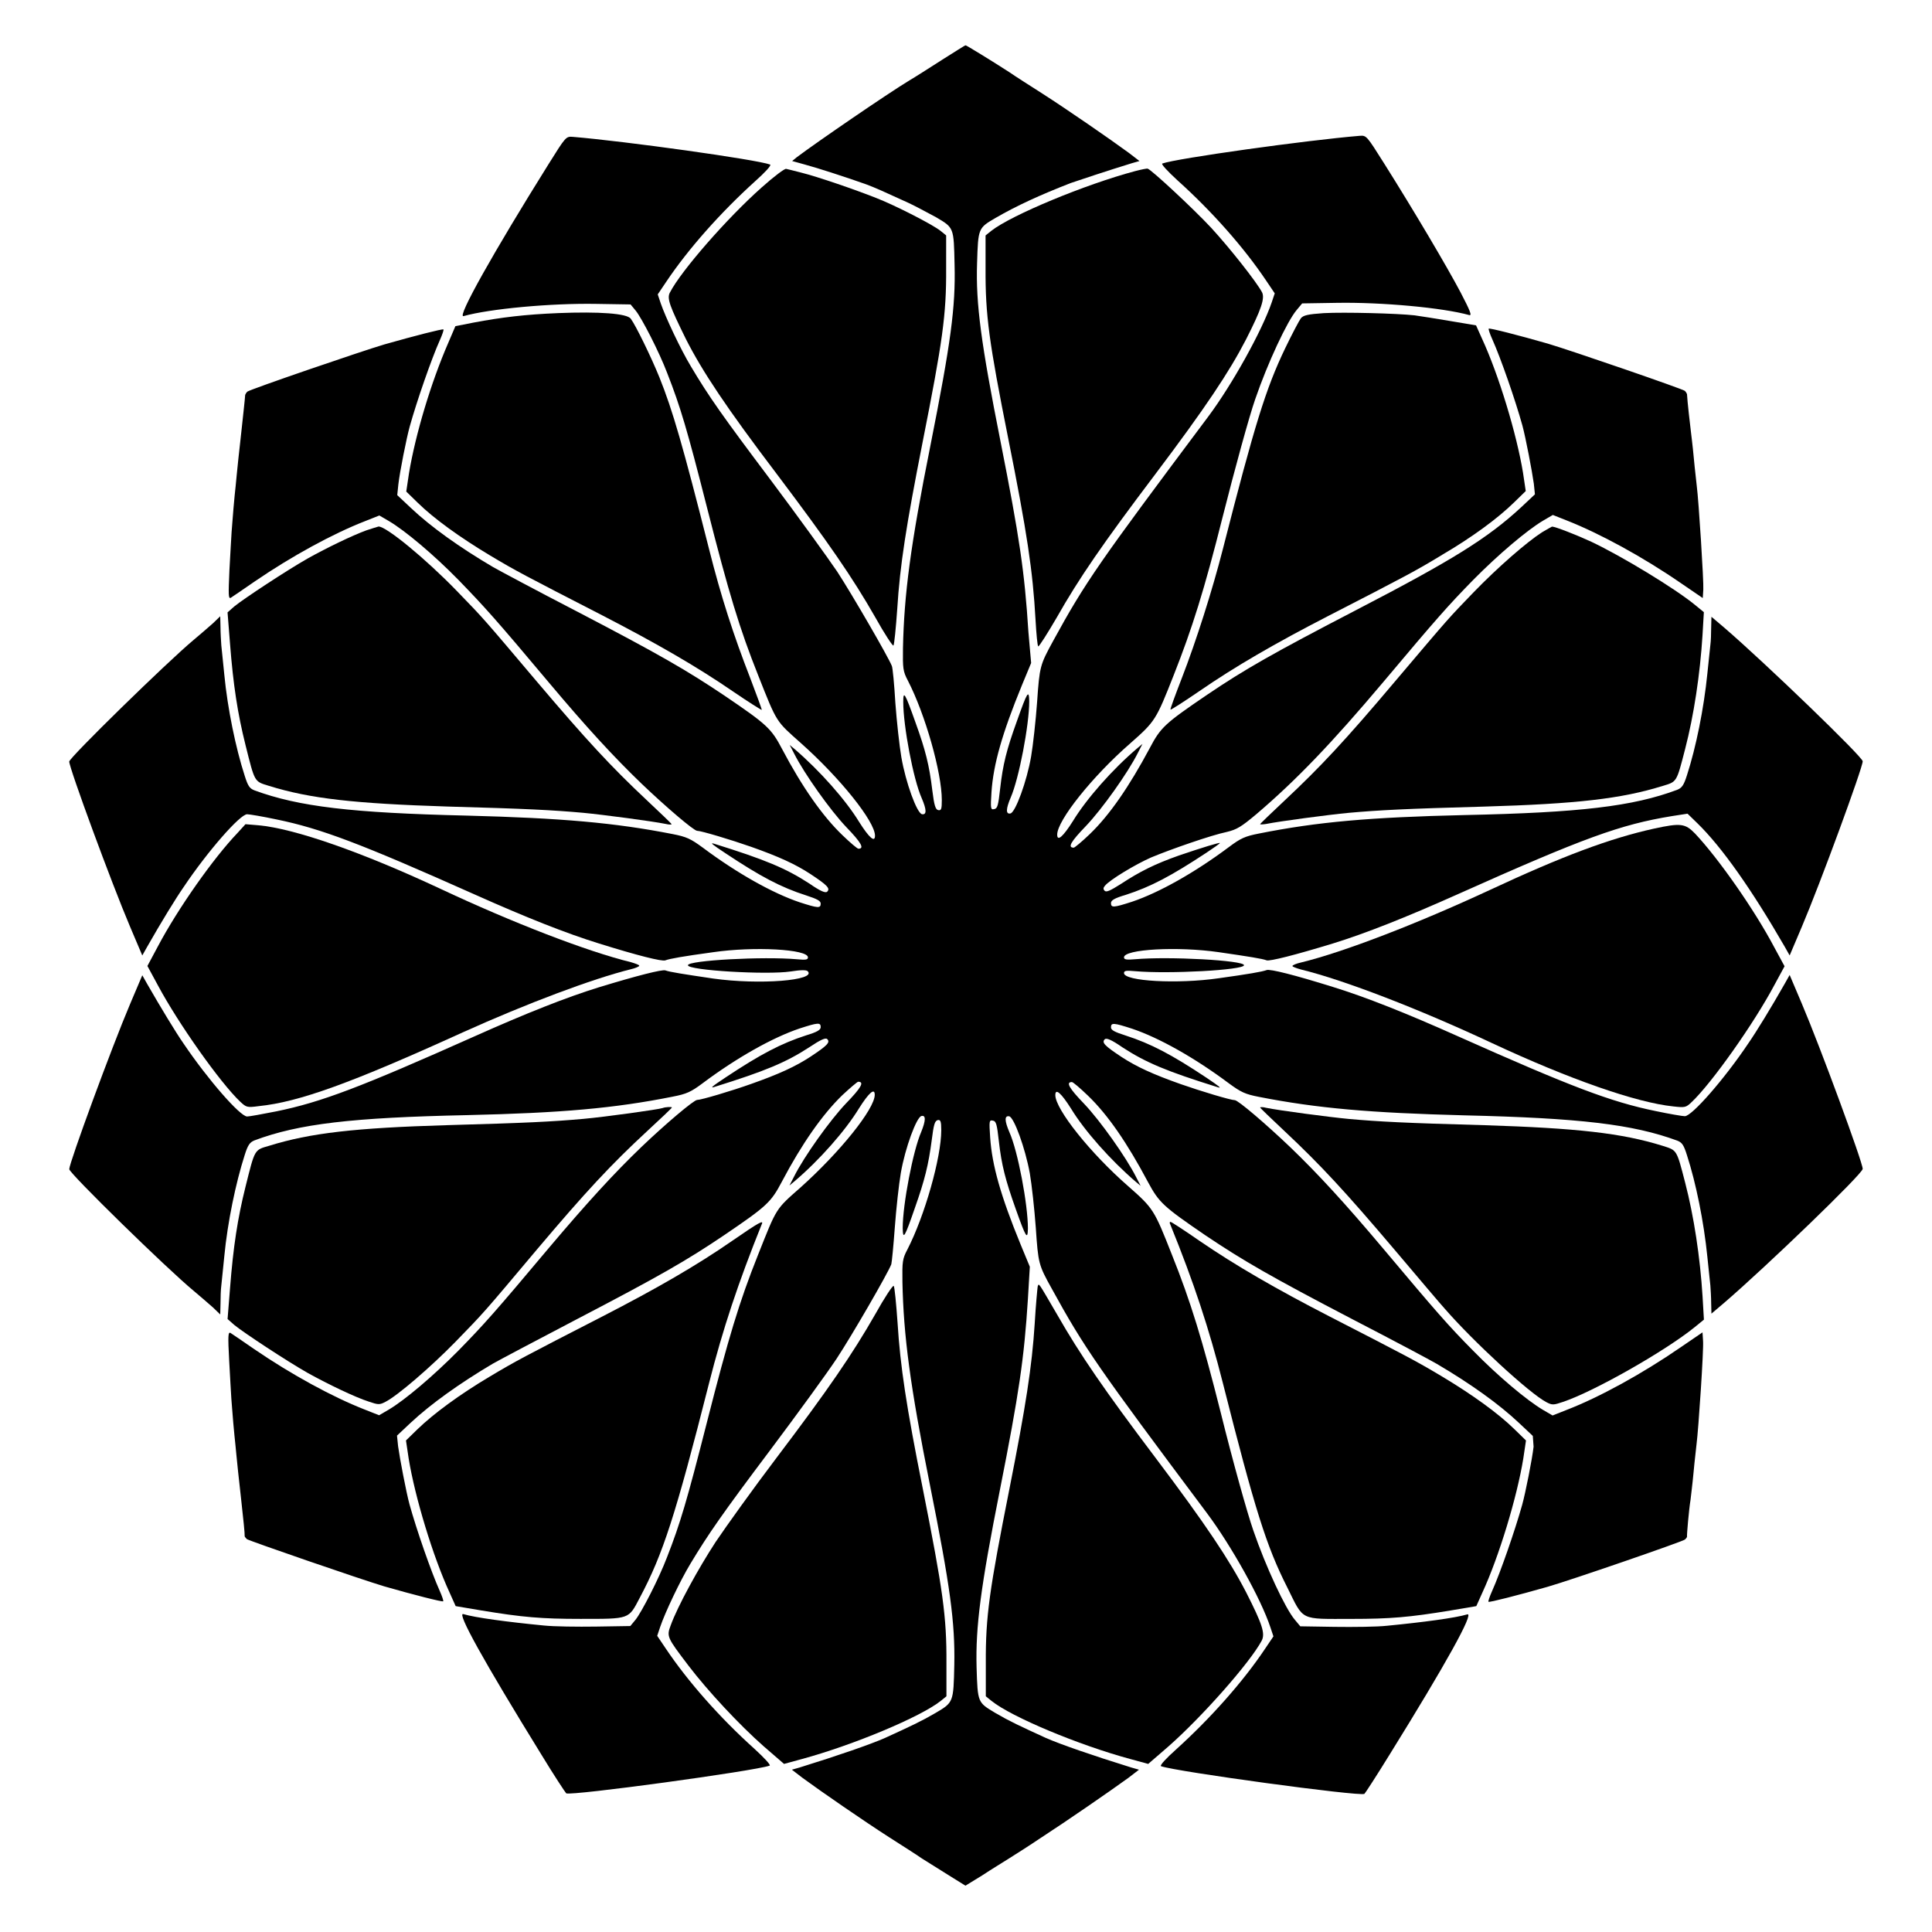
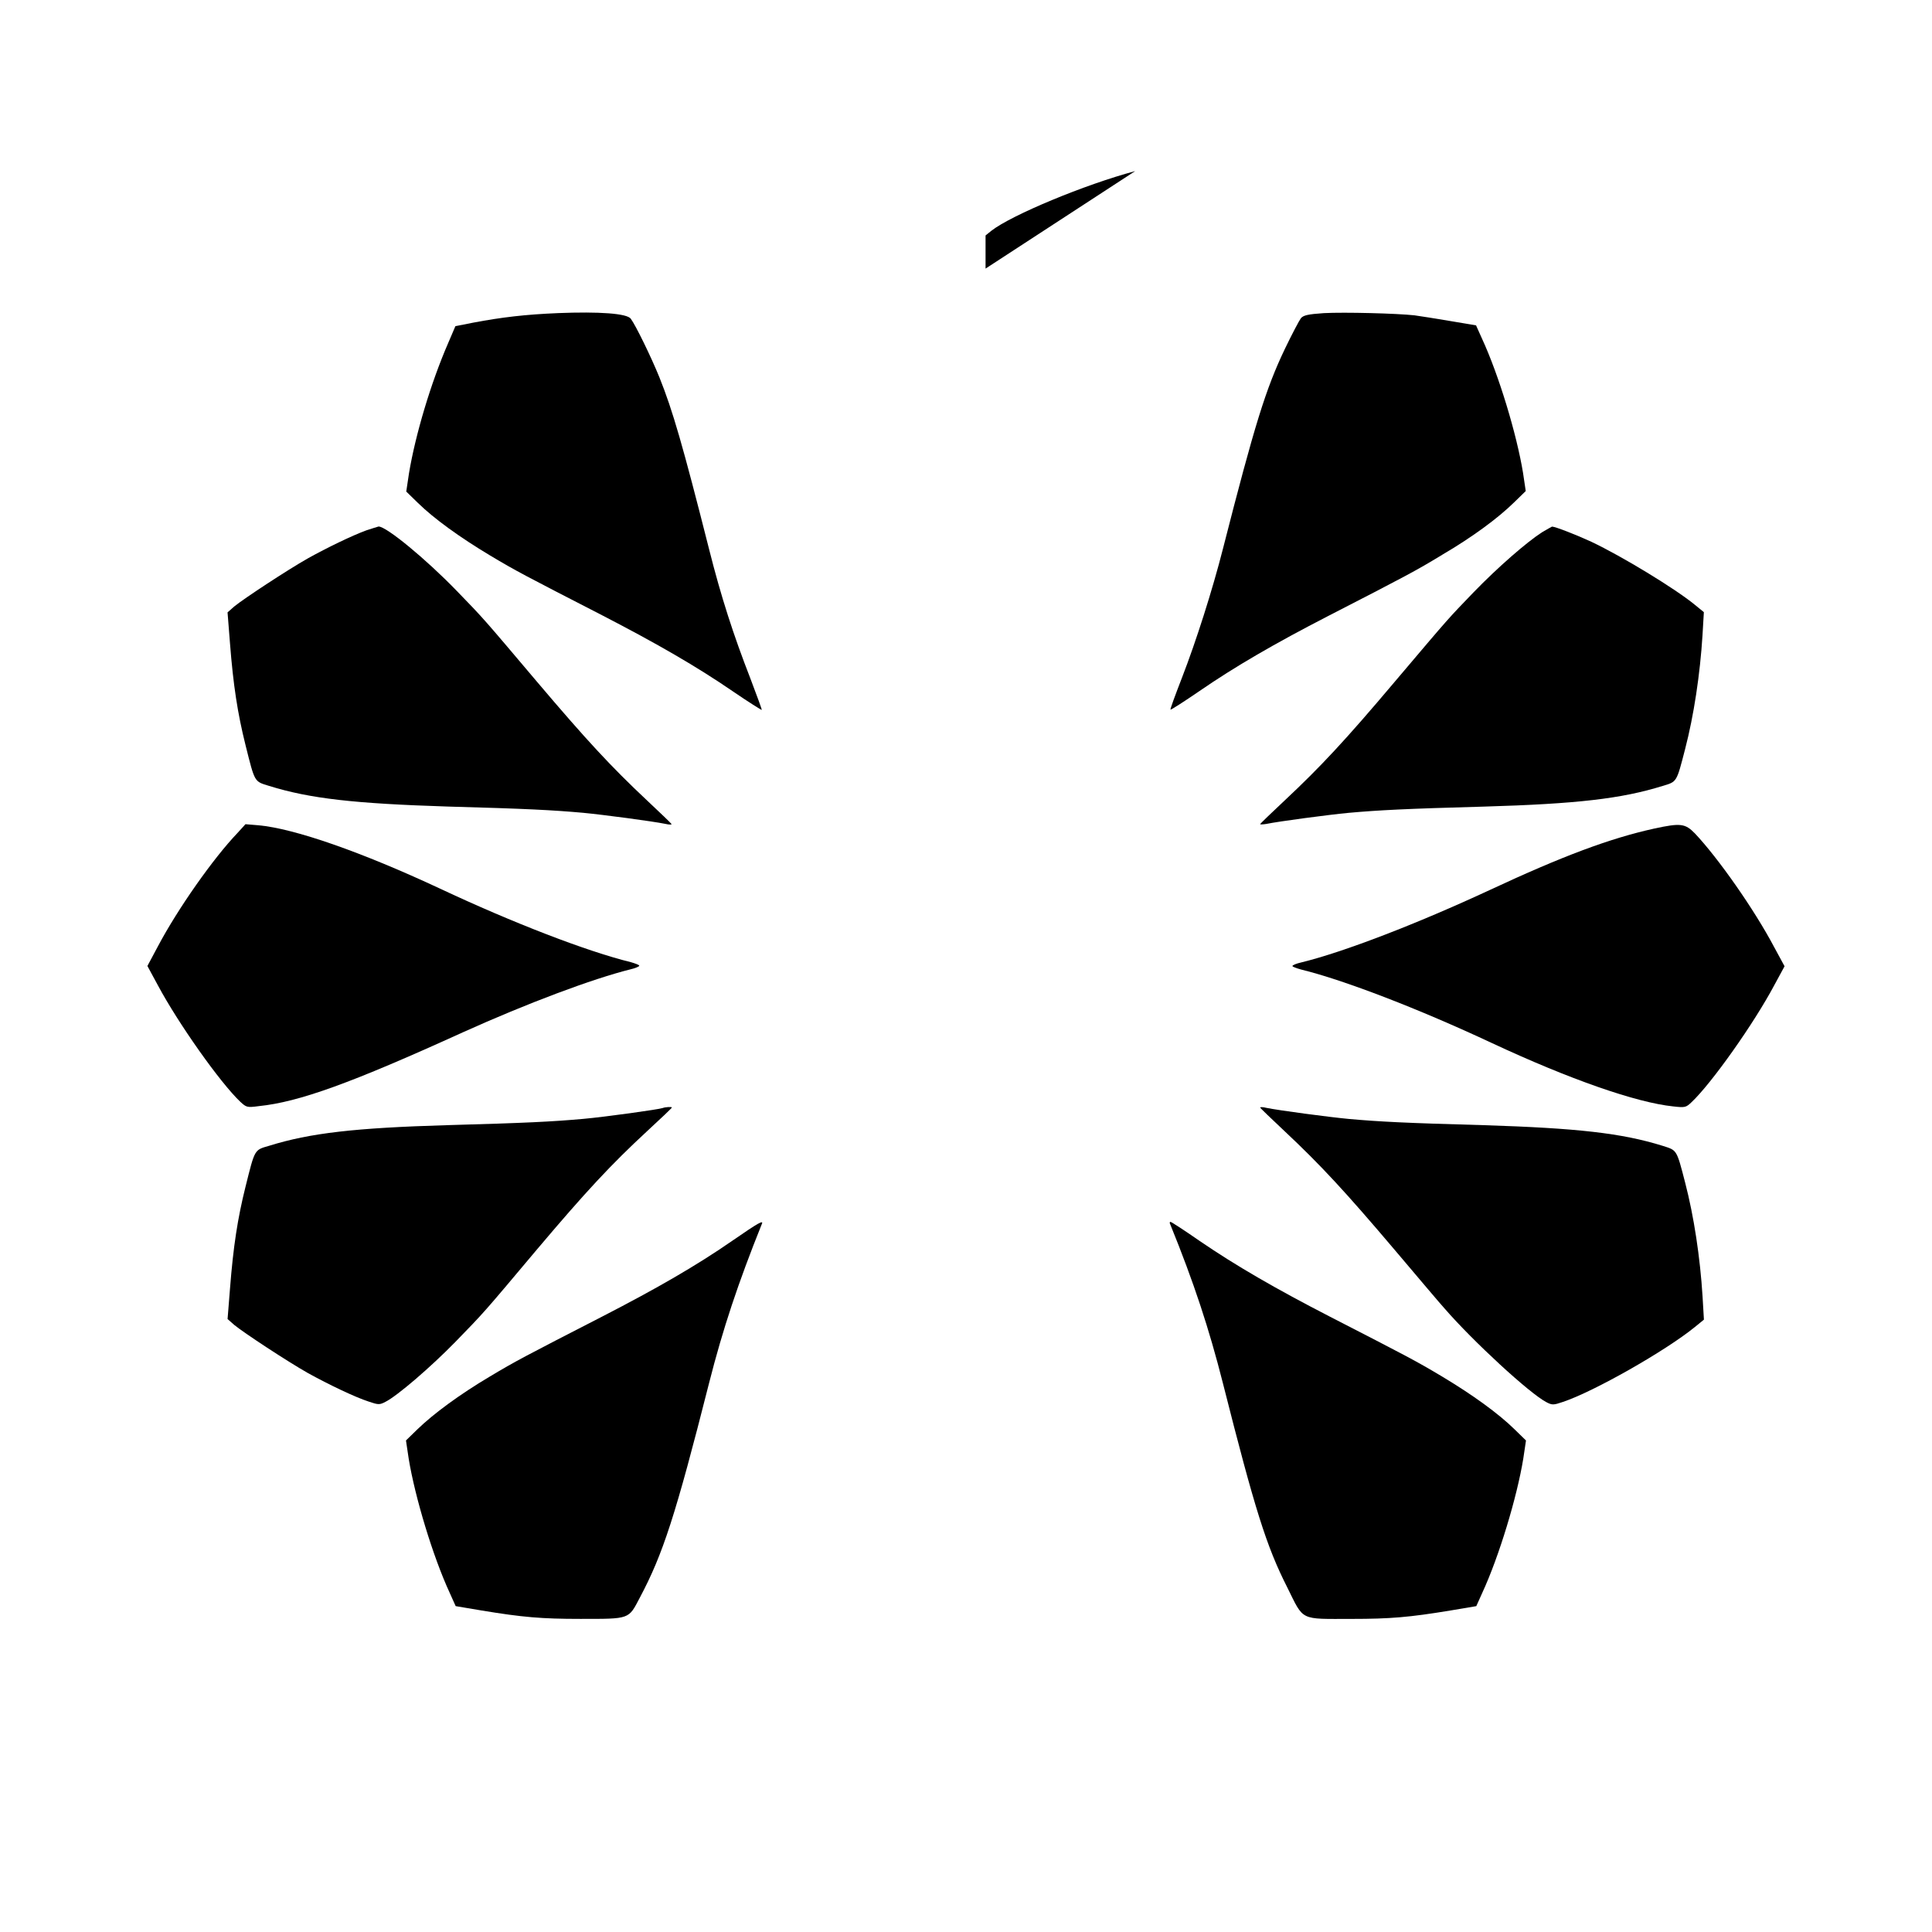
<svg xmlns="http://www.w3.org/2000/svg" fill="#000000" width="800px" height="800px" version="1.1" viewBox="144 144 512 512">
  <g>
-     <path d="m393.59 159.9c-3.383 2.16-7.199 4.606-8.566 5.398-6.047 3.672-24.398 16.266-29.867 20.367l-1.223 1.008 3.383 0.938c3.238 0.863 11.445 3.527 16.266 5.254 2.16 0.793 5.039 2.086 11.156 4.894 1.727 0.793 5.039 2.59 7.34 3.816 4.75 2.809 4.68 2.664 4.894 12.594 0.289 11.301-1.008 20.727-6.406 47.934-5.254 26.27-6.981 39.441-7.269 53.691-0.07 5.324 0 6.117 1.297 8.566 4.606 8.926 8.996 24.398 8.996 31.668 0 2.375-0.145 2.809-0.938 2.664-0.719-0.145-1.078-1.152-1.582-5.254-0.793-6.621-1.801-10.652-4.461-17.992-2.809-7.918-3.238-8.566-3.238-5.398 0 6.332 2.664 20.512 4.894 25.477 1.297 3.023 1.367 4.461 0.07 4.246-1.367-0.289-4.32-8.422-5.469-15.113-0.504-2.949-1.223-9.43-1.582-14.324-0.289-4.965-0.719-9.43-0.938-9.859-0.938-2.375-10.438-18.785-14.465-24.973-2.59-3.816-10.438-14.684-17.562-24.184-12.883-17.129-16.48-22.238-21.23-30.23-2.734-4.535-6.695-12.957-7.988-16.699l-0.793-2.375 2.231-3.312c5.828-8.707 14.395-18.352 23.535-26.629 2.664-2.375 4.391-4.246 4.031-4.461-3.742-1.367-38.434-6.191-52.254-7.34-1.871-0.145-1.871-0.145-6.551 7.34-14.395 23.031-24.328 40.664-22.457 40.16 6.91-1.941 23.176-3.453 35.195-3.238l9.07 0.145 1.367 1.656c1.582 1.941 6.191 10.867 8.348 16.555 3.527 8.996 5.324 15.113 10.508 35.484 5.828 22.887 8.637 32.172 13.602 44.625 5.039 12.738 4.68 12.02 11.301 17.922 10.438 9.285 19.648 20.801 19.648 24.543 0 1.941-1.582 0.504-4.176-3.598-3.598-5.902-10.438-13.602-17.129-19.359l-1.297-1.078 1.223 2.375c2.664 5.254 9.5 14.898 13.746 19.359 4.031 4.176 4.894 5.758 3.238 5.758-0.289 0-2.16-1.582-4.246-3.598-5.254-5.039-10.652-12.738-15.977-22.816-2.879-5.469-3.957-6.477-15.188-14.105-10.078-6.766-17.273-10.941-39.227-22.383-10.723-5.543-20.656-10.867-22.168-11.73-8.926-5.254-16.48-10.652-21.809-15.691l-3.598-3.383 0.289-2.809c0.359-3.238 2.16-12.309 3.023-15.402 1.871-6.695 5.758-17.922 7.988-22.887 0.648-1.441 1.078-2.734 0.938-2.809-0.215-0.215-7.773 1.727-15.617 3.957-6.332 1.871-35.699 11.949-36.348 12.523-0.289 0.289-0.504 0.648-0.574 0.863 0 0.574-0.793 7.699-1.008 9.715-0.07 1.008-0.504 4.246-0.793 7.199-0.289 2.949-0.648 6.191-0.719 7.199-0.145 1.008-0.359 3.672-0.574 5.902-0.145 2.16-0.434 5.039-0.504 6.332-0.07 1.367-0.359 5.902-0.574 10.078-0.289 6.551-0.289 7.699 0.359 7.34 0.434-0.289 3.238-2.16 6.332-4.32 9.789-6.695 20.727-12.668 29.223-15.977l3.816-1.512 2.59 1.512c4.246 2.519 11.805 8.852 18.426 15.617 6.695 6.91 9.789 10.293 23.969 27.207 9.859 11.73 17.059 19.578 24.543 26.773 6.332 6.047 13.82 12.453 14.684 12.453 1.078 0 8.996 2.375 14.324 4.246 7.34 2.59 11.73 4.606 15.691 7.199 4.461 2.949 5.324 3.816 4.461 4.68-0.434 0.434-1.727-0.07-4.75-2.16-6.191-4.031-11.73-6.332-25.117-10.508-1.367-0.434-0.648 0.145 2.949 2.519 9.211 6.117 14.609 8.996 21.375 11.156 2.879 0.938 3.816 1.441 3.816 2.16 0 1.297-0.719 1.223-5.613-0.359-7.055-2.375-16.48-7.629-25.621-14.465-3.238-2.375-4.32-2.879-7.988-3.598-15.402-3.023-29.508-4.246-54.484-4.894-30.59-0.719-44.625-2.375-56.355-6.695-1.297-0.504-1.727-1.152-2.59-3.887-2.375-7.34-4.535-17.777-5.398-26.773-0.289-3.238-0.719-6.695-0.793-7.773-0.07-1.078-0.215-3.238-0.215-4.82l-0.07-2.879-1.941 1.871c-1.152 1.008-3.453 3.023-5.184 4.461-7.055 5.902-32.891 31.164-32.891 32.172 0 1.727 11.227 32.242 16.121 43.758l3.238 7.629 1.297-2.305c3.598-6.332 7.559-12.812 9.715-15.906 6.332-9.43 14.898-19.215 16.77-19.215 0.574 0 4.031 0.574 7.773 1.367 11.875 2.445 22.312 6.406 52.469 19.863 13.676 6.117 24.398 10.363 33.035 13.027 10.148 3.168 16.699 4.82 17.562 4.461 1.078-0.434 4.75-1.078 12.668-2.16 10.867-1.582 25.117-0.793 25.117 1.367 0 0.648-0.574 0.719-2.949 0.504-8.781-0.793-28.859 0.289-28.859 1.582 0 1.367 20.945 2.59 27.207 1.656 2.734-0.434 4.176-0.434 4.535-0.07 2.445 2.445-12.738 3.672-25.047 1.941-7.773-1.152-11.516-1.727-12.668-2.16-0.863-0.289-7.414 1.367-17.562 4.461-8.637 2.664-19.359 6.91-33.035 13.027-30.156 13.457-40.52 17.418-52.469 19.863-3.672 0.719-7.125 1.367-7.773 1.367-1.871 0-10.438-9.859-16.77-19.215-2.16-3.094-6.117-9.645-9.715-15.906l-1.297-2.305-3.238 7.629c-4.894 11.516-16.121 42.105-16.121 43.758 0 1.078 25.84 26.344 32.891 32.172 1.727 1.441 4.031 3.453 5.184 4.461l1.941 1.871 0.07-2.879c0-1.582 0.07-3.816 0.215-4.82 0.07-1.008 0.504-4.535 0.793-7.773 0.863-8.996 3.023-19.359 5.398-26.773 0.863-2.734 1.367-3.383 2.59-3.887 11.73-4.391 25.766-6.047 56.355-6.695 24.973-0.574 39.008-1.801 54.484-4.894 3.672-0.719 4.82-1.223 7.988-3.598 9.141-6.836 18.57-12.09 25.621-14.465 4.894-1.582 5.613-1.656 5.613-0.359 0 0.719-0.938 1.297-3.816 2.16-6.695 2.16-12.164 5.039-21.375 11.156-3.598 2.375-4.246 2.949-2.949 2.519 13.387-4.176 18.93-6.477 25.117-10.508 3.023-2.016 4.32-2.59 4.75-2.16 0.863 0.863 0 1.727-4.461 4.68-3.957 2.59-8.348 4.606-15.691 7.199-5.254 1.871-13.242 4.246-14.324 4.246-0.863 0-8.348 6.332-14.754 12.453-7.199 6.91-14.395 14.754-24.543 26.773-14.25 16.984-17.273 20.367-23.969 27.207-6.621 6.695-14.18 13.098-18.426 15.617l-2.59 1.512-3.816-1.512c-8.492-3.312-19.434-9.285-29.223-15.977-3.094-2.16-5.902-4.031-6.332-4.32-0.648-0.359-0.719 0.719-0.359 7.34 0.215 4.246 0.504 8.781 0.574 10.078 0.07 1.297 0.359 4.176 0.504 6.332 0.215 2.16 0.434 4.894 0.574 5.902 0.07 1.008 0.434 4.246 0.719 7.199 0.289 2.949 0.719 6.191 0.793 7.199 0.574 5.039 1.008 9.43 0.938 9.715-0.07 0.145 0.215 0.504 0.574 0.863 0.719 0.504 30.371 10.723 36.418 12.523 7.773 2.231 15.402 4.176 15.617 3.957 0.145-0.07-0.289-1.367-0.938-2.809-2.231-4.965-6.117-16.121-7.988-22.887-0.863-3.168-2.59-12.234-3.023-15.402l-0.289-2.809 3.598-3.383c5.398-5.039 12.957-10.438 21.809-15.691 1.512-0.863 11.445-6.117 22.168-11.73 21.953-11.445 29.223-15.617 39.227-22.383 11.227-7.629 12.309-8.637 15.188-14.105 5.324-10.078 10.723-17.777 15.977-22.887 2.086-1.941 4.031-3.598 4.246-3.598 1.727 0 0.793 1.582-3.238 5.758-4.246 4.461-11.082 14.035-13.746 19.359l-1.223 2.375 1.297-1.078c6.695-5.688 13.531-13.457 17.129-19.359 2.59-4.102 4.176-5.543 4.176-3.598 0 3.742-9.211 15.188-19.648 24.543-6.695 5.902-6.262 5.254-11.301 17.922-4.965 12.453-7.773 21.734-13.602 44.625-5.184 20.367-6.981 26.484-10.508 35.484-2.16 5.688-6.766 14.609-8.348 16.555l-1.367 1.656-9.07 0.145c-4.965 0.07-11.227 0-13.891-0.289-9.645-0.938-18.211-2.086-21.305-3.023-1.801-0.504 5.398 12.453 20.586 37.066 3.453 5.688 6.551 10.363 6.695 10.438 1.367 0.719 49.879-5.902 53.906-7.34 0.359-0.145-1.367-2.016-4.031-4.461-9.211-8.277-17.707-17.922-23.535-26.629l-2.231-3.312 0.793-2.375c1.297-3.816 5.254-12.164 7.988-16.699 4.82-7.988 8.348-13.098 21.23-30.23 7.125-9.5 15.043-20.367 17.562-24.184 4.031-6.117 13.531-22.527 14.465-24.973 0.145-0.504 0.574-4.894 0.938-9.859 0.359-4.894 1.078-11.371 1.582-14.324 1.152-6.695 4.176-14.828 5.469-15.113 1.223-0.289 1.152 1.223-0.07 4.246-2.16 4.965-4.894 19.145-4.894 25.477 0.07 3.238 0.504 2.519 3.238-5.398 2.59-7.34 3.598-11.371 4.461-17.992 0.504-4.031 0.793-5.039 1.582-5.254 0.719-0.145 0.938 0.289 0.938 2.664 0 7.269-4.391 22.742-8.996 31.668-1.297 2.445-1.367 3.238-1.297 8.566 0.289 14.18 2.016 27.422 7.269 53.691 5.398 26.988 6.695 36.562 6.477 47.789-0.215 9.934-0.215 9.934-4.965 12.738-3.816 2.231-6.477 3.453-13.387 6.621-3.742 1.656-12.453 4.68-22.672 7.844l-2.016 0.574 2.809 2.16c4.894 3.598 16.48 11.586 22.887 15.691 3.383 2.16 7.34 4.68 8.781 5.688 1.512 0.938 4.68 2.949 7.125 4.461l4.391 2.734 4.461-2.734c2.375-1.582 5.613-3.527 7.055-4.461 1.512-0.938 5.469-3.453 8.781-5.688 6.332-4.102 17.922-12.09 22.887-15.691l2.809-2.16-2.016-0.574c-10.219-3.168-18.93-6.191-22.672-7.844-6.91-3.168-9.574-4.391-13.387-6.621-4.68-2.809-4.68-2.664-4.965-12.09-0.289-10.723 1.078-21.305 6.191-47.07 5.039-25.477 6.406-34.691 7.414-50.598l0.504-8.492-2.445-5.902c-5.254-12.812-7.559-20.945-8.062-28.285-0.289-4.461-0.289-4.75 0.719-4.535 0.863 0.145 1.078 0.938 1.582 5.469 0.719 6.332 1.727 10.219 4.461 17.922 2.734 7.699 3.168 8.348 3.238 5.184 0-6.332-2.664-20.512-4.894-25.477-1.297-3.023-1.367-4.461-0.07-4.246 1.297 0.289 4.246 8.422 5.469 15.113 0.504 2.949 1.223 9.43 1.582 14.395 0.648 9.5 0.719 9.859 4.246 16.195 8.566 15.617 12.234 20.871 41.098 59.449 6.406 8.566 14.324 22.672 16.84 30.301l0.793 2.375-2.231 3.312c-5.828 8.707-14.395 18.352-23.535 26.629-2.664 2.375-4.391 4.246-4.031 4.461 3.957 1.441 52.539 8.062 53.906 7.34 0.145-0.07 3.238-4.82 6.695-10.438 14.969-24.109 22.457-37.641 20.586-37.137-3.094 0.938-11.66 2.086-21.305 3.023-2.59 0.289-8.852 0.359-13.891 0.289l-9.07-0.145-1.441-1.727c-2.519-2.949-7.699-14.035-11.012-23.68-1.582-4.535-5.469-18.426-8.637-31.234-4.82-19.145-7.988-29.508-12.957-41.887-4.68-11.875-4.894-12.234-11.516-18.066-10.078-8.781-19.359-20.441-19.359-24.184 0-1.941 1.582-0.504 4.176 3.598 3.598 5.902 10.438 13.602 17.129 19.359l1.297 1.078-1.223-2.375c-2.664-5.254-9.5-14.898-13.746-19.359-4.031-4.176-4.894-5.758-3.238-5.758 0.289 0 2.16 1.582 4.246 3.598 5.254 5.039 10.438 12.594 15.906 22.887 2.949 5.469 4.031 6.477 15.188 14.105 10.078 6.766 17.273 10.941 39.227 22.383 10.723 5.543 20.727 10.867 22.168 11.73 8.926 5.254 16.48 10.652 21.809 15.691l3.598 3.383 0.207 2.859c-0.359 3.238-2.16 12.309-3.023 15.402-1.871 6.695-5.758 17.922-7.988 22.887-0.648 1.441-1.078 2.734-0.938 2.809 0.215 0.215 7.773-1.727 15.617-3.957 6.047-1.727 35.699-11.949 36.418-12.523 0.359-0.289 0.648-0.719 0.574-0.863-0.07-0.359 0.504-7.125 0.938-9.715 0.07-0.719 0.504-4.031 0.793-7.199 0.289-3.238 0.719-6.621 0.793-7.484 0.504-3.816 1.941-25.336 1.727-27.422l-0.145-2.231-5.902 4.031c-10.148 6.981-21.449 13.172-30.012 16.48l-3.816 1.512-2.59-1.512c-4.246-2.519-11.805-8.852-18.426-15.617-6.695-6.766-9.574-10.078-23.969-27.207-9.934-11.805-17.203-19.719-24.543-26.773-6.332-6.047-13.82-12.453-14.684-12.453-1.078 0-8.996-2.375-14.324-4.246-7.34-2.59-11.73-4.606-15.691-7.199-4.461-2.949-5.324-3.816-4.461-4.68 0.434-0.434 1.727 0.07 4.75 2.16 6.191 4.031 11.73 6.332 25.117 10.508 1.297 0.434 0.574-0.145-2.949-2.519-9.211-6.117-14.684-8.996-21.375-11.156-2.949-0.938-3.887-1.441-3.887-2.16 0-1.297 0.719-1.223 5.613 0.359 7.055 2.375 16.48 7.629 25.621 14.465 3.238 2.375 4.32 2.879 7.988 3.598 15.402 3.023 29.508 4.246 54.484 4.894 30.59 0.719 44.625 2.375 56.355 6.695 1.297 0.504 1.727 1.152 2.59 3.887 2.375 7.34 4.461 17.562 5.398 26.918 0.289 3.168 0.719 6.551 0.793 7.559 0.07 1.008 0.215 3.168 0.215 4.68l0.07 2.809 3.312-2.809c11.227-9.645 36.777-34.258 36.777-35.555 0-1.727-11.227-32.242-16.121-43.758l-3.238-7.629-1.297 2.305c-3.598 6.332-7.559 12.812-9.715 15.906-6.332 9.43-14.898 19.215-16.77 19.215-0.574 0-4.031-0.574-7.773-1.367-11.875-2.445-22.312-6.406-52.469-19.863-13.676-6.117-24.398-10.363-33.035-13.027-10.148-3.168-16.699-4.82-17.562-4.461-1.152 0.434-4.894 1.078-12.668 2.16-10.941 1.582-25.117 0.793-25.117-1.367 0-0.648 0.574-0.719 2.949-0.504 8.781 0.793 28.859-0.289 28.859-1.582 0-1.297-20.008-2.375-28.859-1.582-2.375 0.215-2.949 0.07-2.949-0.504 0-2.16 14.18-2.949 25.117-1.367 7.918 1.152 11.586 1.727 12.668 2.16 0.863 0.289 7.414-1.367 17.562-4.461 8.637-2.664 19.359-6.91 33.035-13.027 33.609-15.043 43.184-18.496 56.785-20.727l4.176-0.648 2.664 2.59c6.477 6.332 14.324 17.488 23.102 32.676l1.297 2.305 3.238-7.629c4.894-11.516 16.121-42.105 16.121-43.832 0-1.152-25.98-26.199-36.777-35.484l-3.312-2.809-0.07 2.809c0 1.582-0.07 3.672-0.215 4.68-0.07 1.008-0.504 4.461-0.793 7.559-0.938 9.355-3.023 19.578-5.398 26.918-0.863 2.734-1.367 3.383-2.59 3.887-11.73 4.391-25.766 6.047-56.355 6.695-24.973 0.574-39.008 1.801-54.484 4.894-3.672 0.719-4.82 1.223-7.988 3.598-9.141 6.836-18.57 12.09-25.621 14.465-4.894 1.582-5.613 1.656-5.613 0.359 0-0.719 0.938-1.297 3.887-2.16 6.695-2.16 12.09-5.039 21.375-11.156 1.941-1.297 3.598-2.445 3.598-2.59 0-0.215-4.75 1.223-10.867 3.312-6.332 2.231-10.363 4.246-15.402 7.559-2.734 1.727-3.816 2.231-4.246 1.801-0.434-0.434-0.434-0.793 0.07-1.367 1.297-1.582 8.133-5.688 12.234-7.484 5.184-2.16 15.906-5.902 20.082-6.766 2.664-0.648 3.816-1.367 7.773-4.68 10.578-8.996 20.082-18.93 33.609-34.98 14.395-17.129 17.273-20.367 23.969-27.207 6.621-6.695 14.18-13.098 18.426-15.617l2.59-1.512 3.816 1.512c8.566 3.383 19.863 9.5 30.012 16.48l5.902 4.031 0.145-2.231c0.145-2.086-1.223-23.605-1.727-27.422-0.07-0.938-0.504-4.246-0.793-7.484-0.289-3.238-0.719-6.477-0.793-7.199-0.145-1.078-0.938-7.988-1.008-9.715-0.07-0.215-0.289-0.574-0.574-0.863-0.574-0.504-30.012-10.652-36.348-12.523-7.773-2.231-15.402-4.176-15.617-3.957-0.145 0.07 0.289 1.367 0.938 2.809 2.231 4.965 6.117 16.121 7.988 22.887 0.863 3.168 2.59 12.234 3.023 15.402l0.289 2.809-3.598 3.383c-8.852 8.203-18.211 14.035-43.758 27.277-22.168 11.516-29.508 15.691-39.512 22.457-11.227 7.629-12.309 8.637-15.188 14.105-5.469 10.219-10.652 17.777-15.906 22.816-2.086 2.016-4.031 3.598-4.246 3.598-1.727 0-0.793-1.582 3.238-5.758 4.246-4.461 11.082-14.035 13.746-19.359l1.223-2.375-1.297 1.078c-6.695 5.688-13.531 13.457-17.129 19.359-2.59 4.102-4.176 5.543-4.176 3.598 0-3.742 9.285-15.402 19.359-24.184 6.621-5.828 6.836-6.191 11.516-18.066 4.894-12.379 8.133-22.672 12.957-41.887 3.238-12.812 7.055-26.703 8.637-31.234 3.312-9.645 8.492-20.727 11.012-23.68l1.441-1.727 9.07-0.145c12.02-0.215 28.285 1.297 35.195 3.238 0.793 0.215 0.289-1.078-2.305-6.047-3.527-6.695-12.379-21.664-20.223-34.113-4.68-7.414-4.68-7.484-6.551-7.34-13.961 1.152-48.508 5.973-52.254 7.34-0.359 0.145 1.367 2.016 4.031 4.461 9.211 8.277 17.707 17.922 23.535 26.629l2.231 3.312-0.793 2.375c-2.59 7.559-10.438 21.734-16.84 30.301-28.859 38.578-32.531 43.758-41.098 59.449-3.453 6.332-3.598 6.695-4.246 16.195-0.359 4.965-1.078 11.445-1.582 14.395-1.152 6.695-4.176 14.828-5.469 15.113-1.297 0.289-1.223-1.223 0.07-4.246 2.16-4.965 4.894-19.145 4.894-25.477-0.07-3.238-0.504-2.519-3.238 5.184-2.809 7.773-3.742 11.586-4.461 17.922-0.504 4.535-0.719 5.324-1.582 5.469-0.938 0.215-1.008-0.07-0.719-4.535 0.504-7.34 2.809-15.473 8.062-28.285l2.445-5.902-0.723-8.223c-1.008-15.977-2.375-25.117-7.414-50.598-5.109-25.766-6.551-36.348-6.191-47.07 0.289-9.43 0.289-9.355 4.965-12.09 5.469-3.168 11.73-6.047 19.863-9.211 1.656-0.574 10.078-3.383 16.195-5.254l2.016-0.574-2.809-2.16c-4.894-3.598-16.48-11.586-22.887-15.691-3.383-2.16-7.34-4.68-8.781-5.688-4.894-3.168-11.516-7.199-11.586-7.125-0.141-0.074-2.945 1.797-6.328 3.887z" />
-     <path d="m345.8 193.72c-9.07 8.062-21.234 21.953-24.258 27.785-0.863 1.582-0.07 3.598 4.246 12.379 4.391 8.637 10.723 18.137 24.039 35.699 13.676 18.137 20.082 27.422 26.125 38 2.445 4.391 4.68 7.773 4.82 7.484 0.215-0.215 0.648-4.606 1.008-9.715 0.719-11.586 2.375-22.094 6.695-44.047 5.324-26.848 6.332-33.828 6.262-46.207l0.004-8.711-1.512-1.223c-2.086-1.656-11.875-6.695-17.059-8.707-5.613-2.231-15.691-5.688-19.793-6.695-1.727-0.434-3.598-0.938-4.031-1.008-0.359-0.145-3.164 1.945-6.547 4.965z" />
-     <path d="m444.84 189.34c-13.242 3.527-32.82 11.66-38.145 15.836l-1.512 1.223v8.781c-0.07 12.309 0.938 19.578 5.973 44.84 5.039 25.191 6.551 35.266 7.269 48.223 0.215 3.742 0.504 6.91 0.719 7.055 0.215 0.07 2.375-3.312 4.894-7.629 5.902-10.438 12.309-19.719 26.125-38 13.242-17.562 19.578-27.062 24.039-35.699 4.102-8.062 5.039-10.941 4.246-12.523-1.512-2.809-8.492-11.66-13.457-17.059-4.68-5.039-15.836-15.402-16.84-15.691-0.215-0.078-1.656 0.211-3.312 0.645z" />
+     <path d="m444.84 189.34c-13.242 3.527-32.82 11.66-38.145 15.836l-1.512 1.223v8.781z" />
    <path d="m291.82 226.98c-8.566 0.359-14.754 1.078-22.383 2.519l-4.75 0.938-1.941 4.535c-4.535 10.438-8.637 24.109-10.363 34.477l-0.719 4.82 3.023 2.949c4.32 4.246 11.227 9.211 19.145 13.961 6.981 4.176 9.211 5.324 29.797 15.906 14.465 7.484 24.973 13.531 34.617 20.152 4.102 2.809 7.559 4.965 7.629 4.894 0.07-0.07-1.297-3.816-3.023-8.348-4.461-11.445-7.773-21.664-10.941-34.258-6.981-27.566-9.645-36.777-13.172-45.559-2.16-5.324-6.262-13.746-7.559-15.473-0.934-1.445-8.422-1.949-19.359-1.516z" />
    <path d="m494.86 226.98c-4.246 0.289-5.469 0.574-6.117 1.367-0.434 0.574-2.305 4.102-4.176 7.988-5.109 10.652-8.062 20.152-16.48 53.117-2.809 11.012-7.125 24.543-10.867 34.188-1.727 4.461-3.168 8.348-3.023 8.422 0.145 0.07 3.527-2.086 7.629-4.894 9.5-6.551 20.082-12.668 34.043-19.863 20.441-10.508 23.465-12.09 30.301-16.266 7.988-4.68 14.828-9.715 19.145-13.961l3.023-2.949-0.719-4.82c-1.656-10.148-6.406-25.91-10.867-35.555l-1.582-3.527-6.836-1.152c-3.742-0.648-7.988-1.297-9.5-1.512-4.684-0.512-18.504-0.871-23.973-0.582z" />
    <path d="m241.08 284.55c-3.742 1.367-10.438 4.606-15.473 7.414-5.469 3.094-17.059 10.723-19.504 12.738l-1.801 1.582 0.648 8.203c0.863 11.082 2.016 18.57 4.102 26.918 2.519 10.078 2.305 9.645 6.262 10.867 10.867 3.383 22.672 4.68 47.285 5.469 21.016 0.574 27.852 0.938 35.914 1.656 5.324 0.504 18.352 2.231 21.879 2.949 0.863 0.215 1.582 0.215 1.582 0.07s-3.023-3.023-6.621-6.406c-9.355-8.781-15.906-15.836-29.078-31.379-14.25-16.84-13.961-16.555-21.16-23.969-8.203-8.492-18.785-17.203-20.801-17.129-0.281 0.078-1.723 0.512-3.234 1.016z" />
    <path d="m552.65 285.06c-4.031 2.59-11.73 9.285-18.137 15.906-6.981 7.269-5.688 5.758-20.871 23.68-13.172 15.617-19.793 22.672-29.078 31.379-3.598 3.383-6.621 6.262-6.621 6.406 0 0.07 0.719 0.07 1.582-0.07 3.527-0.719 16.555-2.445 21.879-2.949 8.062-0.719 14.969-1.078 35.914-1.656 24.543-0.719 36.418-2.086 47.285-5.469 3.816-1.152 3.672-0.863 5.973-9.789 2.305-8.852 3.957-19.793 4.606-30.156l0.359-6.117-2.375-1.941c-5.254-4.32-19.359-12.883-27.422-16.699-3.887-1.801-9.574-4.031-10.438-4.031-0.066-0.004-1.289 0.715-2.656 1.508z" />
    <path d="m206.89 364.8c-6.332 6.621-15.762 20.008-21.016 29.941l-2.809 5.254 2.809 5.184c5.398 10.078 16.48 25.766 21.809 30.805 1.582 1.441 1.727 1.582 4.894 1.152 10.652-1.078 24.543-6.117 54.125-19.578 16.914-7.629 34.332-14.18 44.48-16.699 1.223-0.289 2.231-0.719 2.231-0.938 0-0.215-1.008-0.574-2.231-0.938-11.516-2.809-31.309-10.438-50.598-19.504-20.656-9.645-38.504-15.906-48.078-16.77l-3.453-0.289z" />
    <path d="m582.38 363.58c-11.73 2.59-24.254 7.269-43.543 16.266-19.359 8.996-38.793 16.48-50.02 19.215-1.297 0.289-2.305 0.719-2.305 0.938 0 0.215 1.008 0.574 2.305 0.938 11.445 2.809 31.234 10.438 50.598 19.504 20.512 9.574 38.219 15.762 48.004 16.77 3.168 0.359 3.383 0.289 4.894-1.152 5.324-5.039 16.48-20.801 21.879-30.949l2.734-5.039-2.734-5.039c-5.324-10.078-14.898-23.68-21.016-30.156-2.594-2.664-3.816-2.805-10.797-1.293z" />
    <path d="m319.61 437.64c-0.938 0.359-15.332 2.375-21.09 2.879-8.062 0.719-14.969 1.078-35.914 1.656-24.543 0.719-36.418 2.086-47.285 5.469-3.957 1.152-3.742 0.793-6.262 10.867-2.086 8.348-3.238 15.836-4.102 26.918l-0.648 8.133 1.801 1.582c2.445 2.016 14.035 9.645 19.504 12.738 5.469 3.023 12.523 6.406 16.121 7.559 2.519 0.863 2.879 0.863 4.391 0.07 3.168-1.582 12.09-9.285 18.496-15.836 7.699-7.918 7.269-7.414 21.664-24.543 12.957-15.332 19.648-22.527 29.223-31.379 3.598-3.312 6.551-6.117 6.551-6.262-0.004-0.211-1.73-0.141-2.449 0.148z" />
    <path d="m477.95 437.5c0 0.145 3.023 3.023 6.621 6.406 9.355 8.781 15.906 15.836 29.078 31.379 6.332 7.484 12.234 14.465 13.172 15.473 7.484 8.637 22.527 22.527 26.988 24.832 1.512 0.793 1.871 0.793 4.391-0.07 8.203-2.734 27.207-13.531 34.98-19.863l2.375-1.941-0.359-6.117c-0.648-10.438-2.305-21.305-4.606-30.156-2.305-8.926-2.16-8.566-5.973-9.789-10.867-3.383-22.672-4.68-47.285-5.469-21.016-0.574-27.852-0.938-35.914-1.656-5.324-0.504-18.352-2.231-21.879-2.949-0.797-0.223-1.59-0.223-1.59-0.078z" />
    <path d="m338.03 472.84c-9.355 6.477-19.793 12.523-34.477 20.082-20.586 10.578-22.816 11.73-29.797 15.906-7.988 4.75-14.828 9.789-19.145 13.961l-3.023 2.949 0.719 4.82c1.656 10.148 6.406 25.91 10.867 35.555l1.582 3.527 6.836 1.152c10.867 1.801 15.977 2.231 26.199 2.231 13.242 0 12.738 0.145 15.762-5.613 6.117-11.516 9.43-21.664 18.352-56.859 3.672-14.465 7.773-26.703 13.961-42.105 0.582-1.219-0.641-0.574-7.836 4.394z" />
    <path d="m454.12 468.45c6.262 15.402 10.293 27.637 13.961 42.105 8.492 33.539 11.516 43.184 17.059 54.125 4.461 8.996 3.168 8.348 17.059 8.348 10.219 0 15.332-0.434 26.199-2.231l6.836-1.152 1.582-3.527c4.461-9.645 9.211-25.406 10.867-35.555l0.719-4.82-3.023-2.949c-4.32-4.246-11.227-9.211-19.145-13.961-6.981-4.176-9.211-5.324-29.797-15.906-14.395-7.414-24.973-13.531-34.547-20.082-4.031-2.809-7.484-5.039-7.699-5.039-0.215-0.004-0.285 0.285-0.07 0.645z" />
-     <path d="m375.96 492.27c-6.047 10.578-12.453 19.938-26.125 38-6.332 8.348-13.531 18.426-16.195 22.383-4.606 7.055-10.078 17.059-11.875 22.023-1.152 3.023-1.008 3.238 4.68 10.723 5.109 6.695 13.387 15.617 20.008 21.449l5.324 4.606 4.75-1.297c13.531-3.672 31.453-11.156 36.777-15.402l1.512-1.223v-8.781c0.07-12.379-0.938-19.359-6.262-46.207-4.391-21.953-5.973-32.461-6.695-44.047-0.359-5.109-0.793-9.5-1.008-9.715-0.215-0.285-2.445 3.098-4.891 7.488z" />
-     <path d="m419 484.93c-0.07 0.434-0.504 4.82-0.793 9.859-0.719 11.301-2.375 21.953-6.695 43.758-5.324 26.848-6.332 33.828-6.262 46.207v8.781l1.512 1.223c5.254 4.246 23.176 11.73 36.777 15.402l4.75 1.297 5.324-4.606c8.781-7.699 21.664-22.238 24.758-28.07 0.938-1.871 0.215-4.246-4.102-12.738-4.461-8.637-10.797-18.137-24.039-35.699-13.531-17.922-20.008-27.352-26.055-37.93-5.176-8.852-4.816-8.418-5.176-7.484z" />
  </g>
</svg>